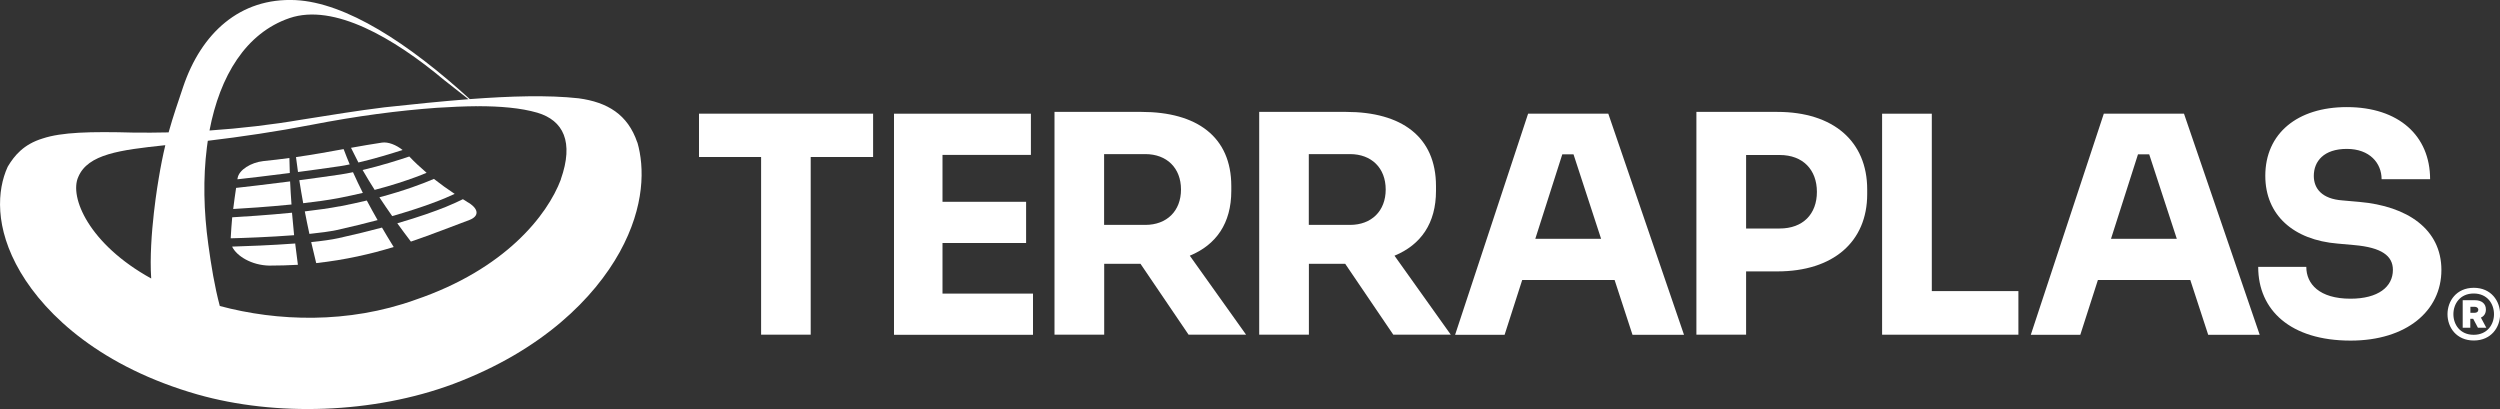
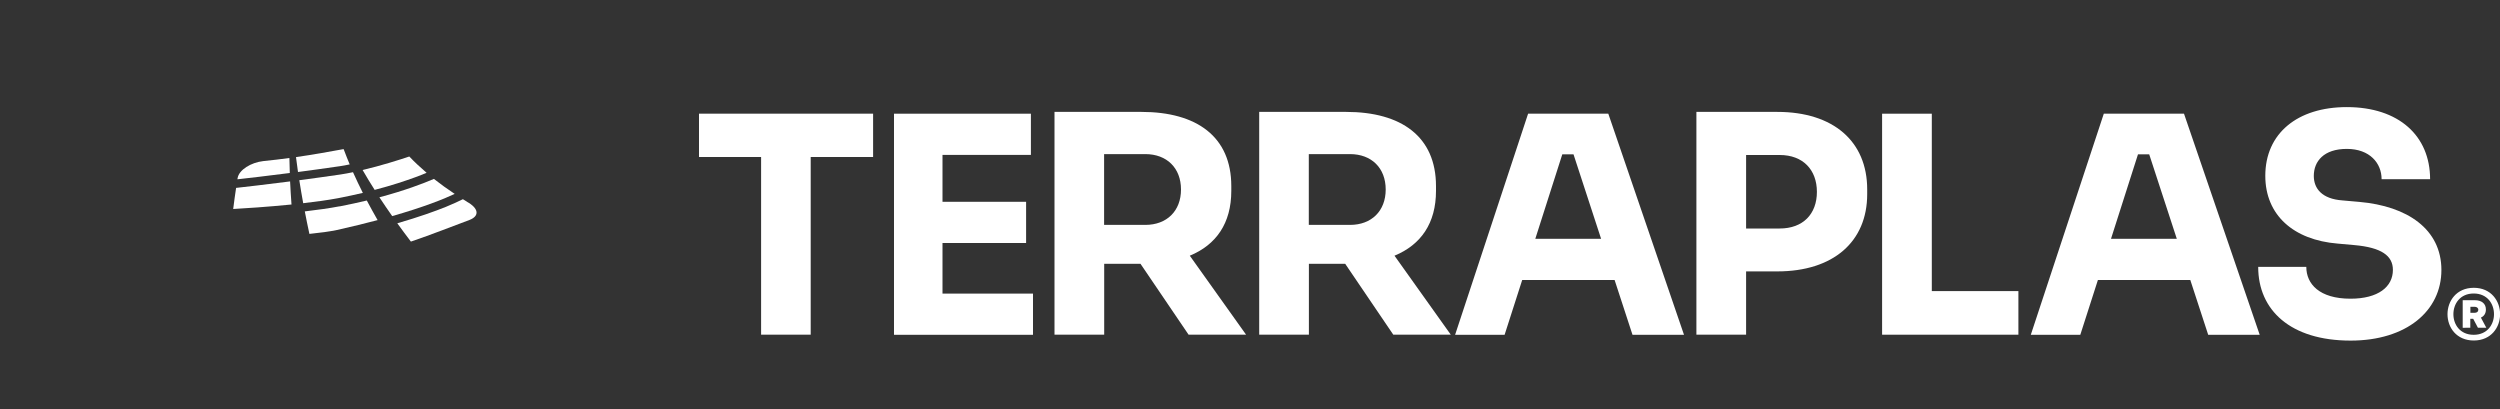
<svg xmlns="http://www.w3.org/2000/svg" id="Layer_2" data-name="Layer 2" width="250" height="40.9" viewBox="0 0 250 40.9">
  <rect x="0" y="0" width="250" height="40.9" fill="#333333" stroke="none" />
  <defs>
    <style>
      .cls-1 {
        fill: #fff;
      }
    </style>
  </defs>
  <g id="Layer_1-2" data-name="Layer 1">
    <g>
      <g>
-         <path class="cls-1" d="M244.75,31.42c0-1.31.89-2.64,2.63-2.64s2.63,1.33,2.63,2.64-.89,2.63-2.63,2.63-2.63-1.31-2.63-2.63ZM249.4,31.42c0-1.04-.67-2.07-2.03-2.07s-2.03,1.03-2.03,2.07.67,2.06,2.03,2.06,2.03-1.03,2.03-2.06ZM246.27,32.78v-2.76h1.21c.67,0,1.11.33,1.11.93,0,.4-.19.67-.5.81l.54,1.01h-.84l-.47-.89h-.29v.89h-.77ZM247.04,30.68v.6h.43c.21,0,.36-.11.36-.3s-.16-.3-.36-.3h-.43Z" />
+         <path class="cls-1" d="M244.75,31.42c0-1.31.89-2.64,2.63-2.64s2.63,1.33,2.63,2.64-.89,2.63-2.63,2.63-2.63-1.31-2.63-2.63ZM249.4,31.42c0-1.04-.67-2.07-2.03-2.07s-2.03,1.03-2.03,2.07.67,2.06,2.03,2.06,2.03-1.03,2.03-2.06ZM246.27,32.78v-2.76h1.21c.67,0,1.11.33,1.11.93,0,.4-.19.67-.5.81l.54,1.01h-.84l-.47-.89h-.29v.89ZM247.04,30.68v.6h.43c.21,0,.36-.11.36-.3s-.16-.3-.36-.3h-.43Z" />
        <g>
          <path class="cls-1" d="M76.11,33.48V15.7h-6.21v-4.33h17.41v4.33h-6.24v17.77h-4.97Z" />
          <path class="cls-1" d="M89.4,33.48V11.37h13.69v4.12h-8.84v4.69h8.36v4.12h-8.36v5.06h9.05v4.12h-13.9Z" />
          <path class="cls-1" d="M105.45,33.48V11.19h8.69c5.54,0,8.99,2.48,8.99,7.42v.48c0,3.24-1.51,5.39-4.15,6.48l5.63,7.9h-5.75l-4.81-7.09h-3.63v7.09h-4.97ZM110.41,15.4v7.09h4.12c2.15,0,3.57-1.39,3.57-3.54s-1.42-3.54-3.57-3.54h-4.12Z" />
          <path class="cls-1" d="M125.92,33.48V11.19h8.69c5.54,0,8.99,2.48,8.99,7.42v.48c0,3.24-1.51,5.39-4.15,6.48l5.63,7.9h-5.75l-4.81-7.09h-3.63v7.09h-4.97ZM130.88,15.4v7.09h4.12c2.15,0,3.57-1.39,3.57-3.54s-1.42-3.54-3.57-3.54h-4.12Z" />
          <path class="cls-1" d="M145.51,33.48l7.3-22.11h8.02l7.57,22.11h-5.15l-1.79-5.48h-9.24l-1.76,5.48h-4.97ZM160.11,23.88l-2.76-8.45h-1.12l-2.7,8.45h6.57Z" />
          <path class="cls-1" d="M169.64,33.48V11.19h8.09c5.6,0,8.99,2.94,8.99,7.75v.48c0,4.75-3.39,7.72-8.99,7.72h-3.12v6.33h-4.97ZM174.61,15.49v7.36h3.36c2.33,0,3.72-1.45,3.72-3.66s-1.39-3.69-3.72-3.69h-3.36Z" />
          <path class="cls-1" d="M188.21,33.48V11.37h4.97v17.74h8.66v4.36h-13.63Z" />
          <path class="cls-1" d="M203.08,33.48l7.3-22.11h8.02l7.57,22.11h-5.15l-1.79-5.48h-9.24l-1.76,5.48h-4.97ZM217.68,23.88l-2.76-8.45h-1.12l-2.7,8.45h6.57Z" />
          <path class="cls-1" d="M225.82,26.69h4.81c0,1.7,1.3,3.18,4.42,3.18,2.76,0,4.24-1.18,4.24-2.88,0-1.42-1.15-2.24-3.85-2.48l-1.67-.15c-4.42-.36-7.24-2.85-7.24-6.78,0-4.24,3.21-6.87,8.15-6.87,5.21,0,8.33,2.88,8.33,7.21h-4.85c0-1.6-1.18-3.03-3.48-3.03s-3.3,1.24-3.3,2.7c0,1.27.82,2.3,2.85,2.45l1.7.15c4.81.42,8.21,2.73,8.21,6.81s-3.48,7.06-9.08,7.06c-6.03,0-9.24-3.06-9.24-7.36Z" />
        </g>
      </g>
-       <path class="cls-1" d="M63.73,14.25c-.95-2.81-2.99-4.03-5.87-4.42-3.09-.34-6.83-.22-10.88.08C40.85,4.32,34.6.26,29.55.01c-5.56-.26-9.43,3.31-11.24,8.69-.5,1.5-1,2.92-1.45,4.54-1.19.03-2.36.03-3.48.02-4.35-.12-7.23-.04-9.12.59-1.9.58-2.82,1.71-3.47,2.79-.01.02-.03.05-.04.08-1.02,2.25-1.34,6.02,1.3,10.5,2.59,4.38,8.13,9.49,17.71,12.23,7.79,2.21,17.55,1.93,25.56-1.05,8.97-3.37,14.13-8.64,16.65-13.19,2.55-4.62,2.47-8.53,1.77-10.96M28.95,1.81c4.44-1.51,10.44,1.99,15.47,6.2l2.43,1.91c-2.7.21-5.53.5-8.39.81-2.7.33-5.41.78-8.33,1.24-2.93.5-6.07.87-9.18,1.08,1.04-5.47,3.64-9.75,8-11.24M7.83,17.69c.96-2.29,4.22-2.69,8.59-3.16.04,0,.08,0,.11,0-.24,1-.46,2.1-.66,3.32,0,0-1.03,5.8-.75,10-6.24-3.44-8.21-8.16-7.29-10.16M56.09,17.94c-1.35,3.59-5.58,8.99-14.56,12.04-6.73,2.42-13.81,2.16-19.55.62-.52-1.96-.86-4.03-1.15-6.16-.46-3.32-.53-6.62-.14-9.71.03-.22.06-.43.09-.65,3.34-.4,6.94-.93,10.33-1.59,4.64-.9,8.72-1.43,12.58-1.71,1.39-.09,2.75-.15,4.05-.16l.12.1s-.07-.06-.1-.1c2.26,0,4.31.17,5.97.65,2.6.77,3.68,2.91,2.35,6.67" />
      <path class="cls-1" d="M29.02,18.14c-2.42.31-4.51.55-5.41.65-.1.67-.2,1.37-.29,2.11,1.09-.06,3.43-.21,5.83-.45-.06-.77-.1-1.53-.14-2.3Z" />
      <path class="cls-1" d="M33.92,16.63c.34-.05.69-.11,1.05-.19-.2-.47-.38-.94-.56-1.41-.02-.04-.03-.08-.05-.12-1.47.27-3.02.55-4.76.8.06.5.13.99.2,1.49,1.35-.18,2.76-.37,4.11-.57Z" />
      <path class="cls-1" d="M28.94,15.8c-.83.11-1.7.22-2.62.31-1.22.14-2.42.87-2.56,1.7,0,.04-.01.08-.02.12,1-.11,2.98-.34,5.24-.63-.02-.5-.03-1-.04-1.5Z" />
-       <path class="cls-1" d="M40.26,15c-.64-.51-1.44-.83-2.06-.74-1.01.15-2.04.33-3.1.52.25.49.5.99.74,1.47,1.64-.38,3.33-.9,4.41-1.25Z" />
      <path class="cls-1" d="M37.46,18.99c1.73-.45,3.1-.91,4.08-1.27.43-.16.8-.3,1.12-.44-.63-.54-1.21-1.08-1.73-1.63-1.01.34-2.83.92-4.67,1.35.38.67.79,1.33,1.2,1.98Z" />
      <path class="cls-1" d="M36.28,19.28c-.34-.68-.67-1.36-.98-2.06-.43.09-.86.17-1.26.23-1.34.2-2.76.39-4.11.57.12.77.25,1.53.39,2.3,1.25-.14,2.46-.31,3.48-.5.88-.17,1.71-.35,2.48-.53Z" />
      <path class="cls-1" d="M39.22,21.61c3.14-.9,5.1-1.68,6.25-2.22-.74-.49-1.43-.99-2.08-1.5-1.07.46-2.9,1.16-5.45,1.84.42.63.84,1.26,1.28,1.88Z" />
      <path class="cls-1" d="M33.96,20.63c-1.02.2-2.24.36-3.48.51.14.75.3,1.5.46,2.25,1.08-.11,2.04-.24,2.75-.39,1.51-.34,2.87-.67,4.07-.99-.37-.65-.73-1.3-1.08-1.96-.84.2-1.75.4-2.72.59Z" />
-       <path class="cls-1" d="M38.19,22.76c-1.27.34-2.7.69-4.32,1.05-.72.16-1.68.29-2.75.4.16.7.33,1.41.5,2.1,2.9-.32,5.46-.91,7.75-1.61-.03-.05-.06-.1-.1-.16-.36-.59-.73-1.19-1.08-1.8Z" />
      <path class="cls-1" d="M46.71,20.18c-.14-.09-.28-.17-.42-.26-.42.21-.98.47-1.71.77-1.07.43-2.65,1-4.85,1.64.45.62.9,1.23,1.36,1.83,2.18-.74,4.11-1.52,5.85-2.16,1.06-.41.91-1.18-.24-1.82Z" />
-       <path class="cls-1" d="M29.52,24.35c-2.42.18-4.99.27-6.31.31.45.94,1.93,1.86,3.7,1.9.99,0,1.95-.03,2.88-.08-.09-.68-.18-1.36-.26-2.04,0-.03,0-.05,0-.08Z" />
-       <path class="cls-1" d="M29.21,21.27c-2.52.25-4.96.4-5.99.46-.06.66-.11,1.36-.15,2.1,1.27-.03,3.89-.12,6.34-.31-.08-.75-.15-1.5-.21-2.25Z" />
    </g>
  </g>
</svg>